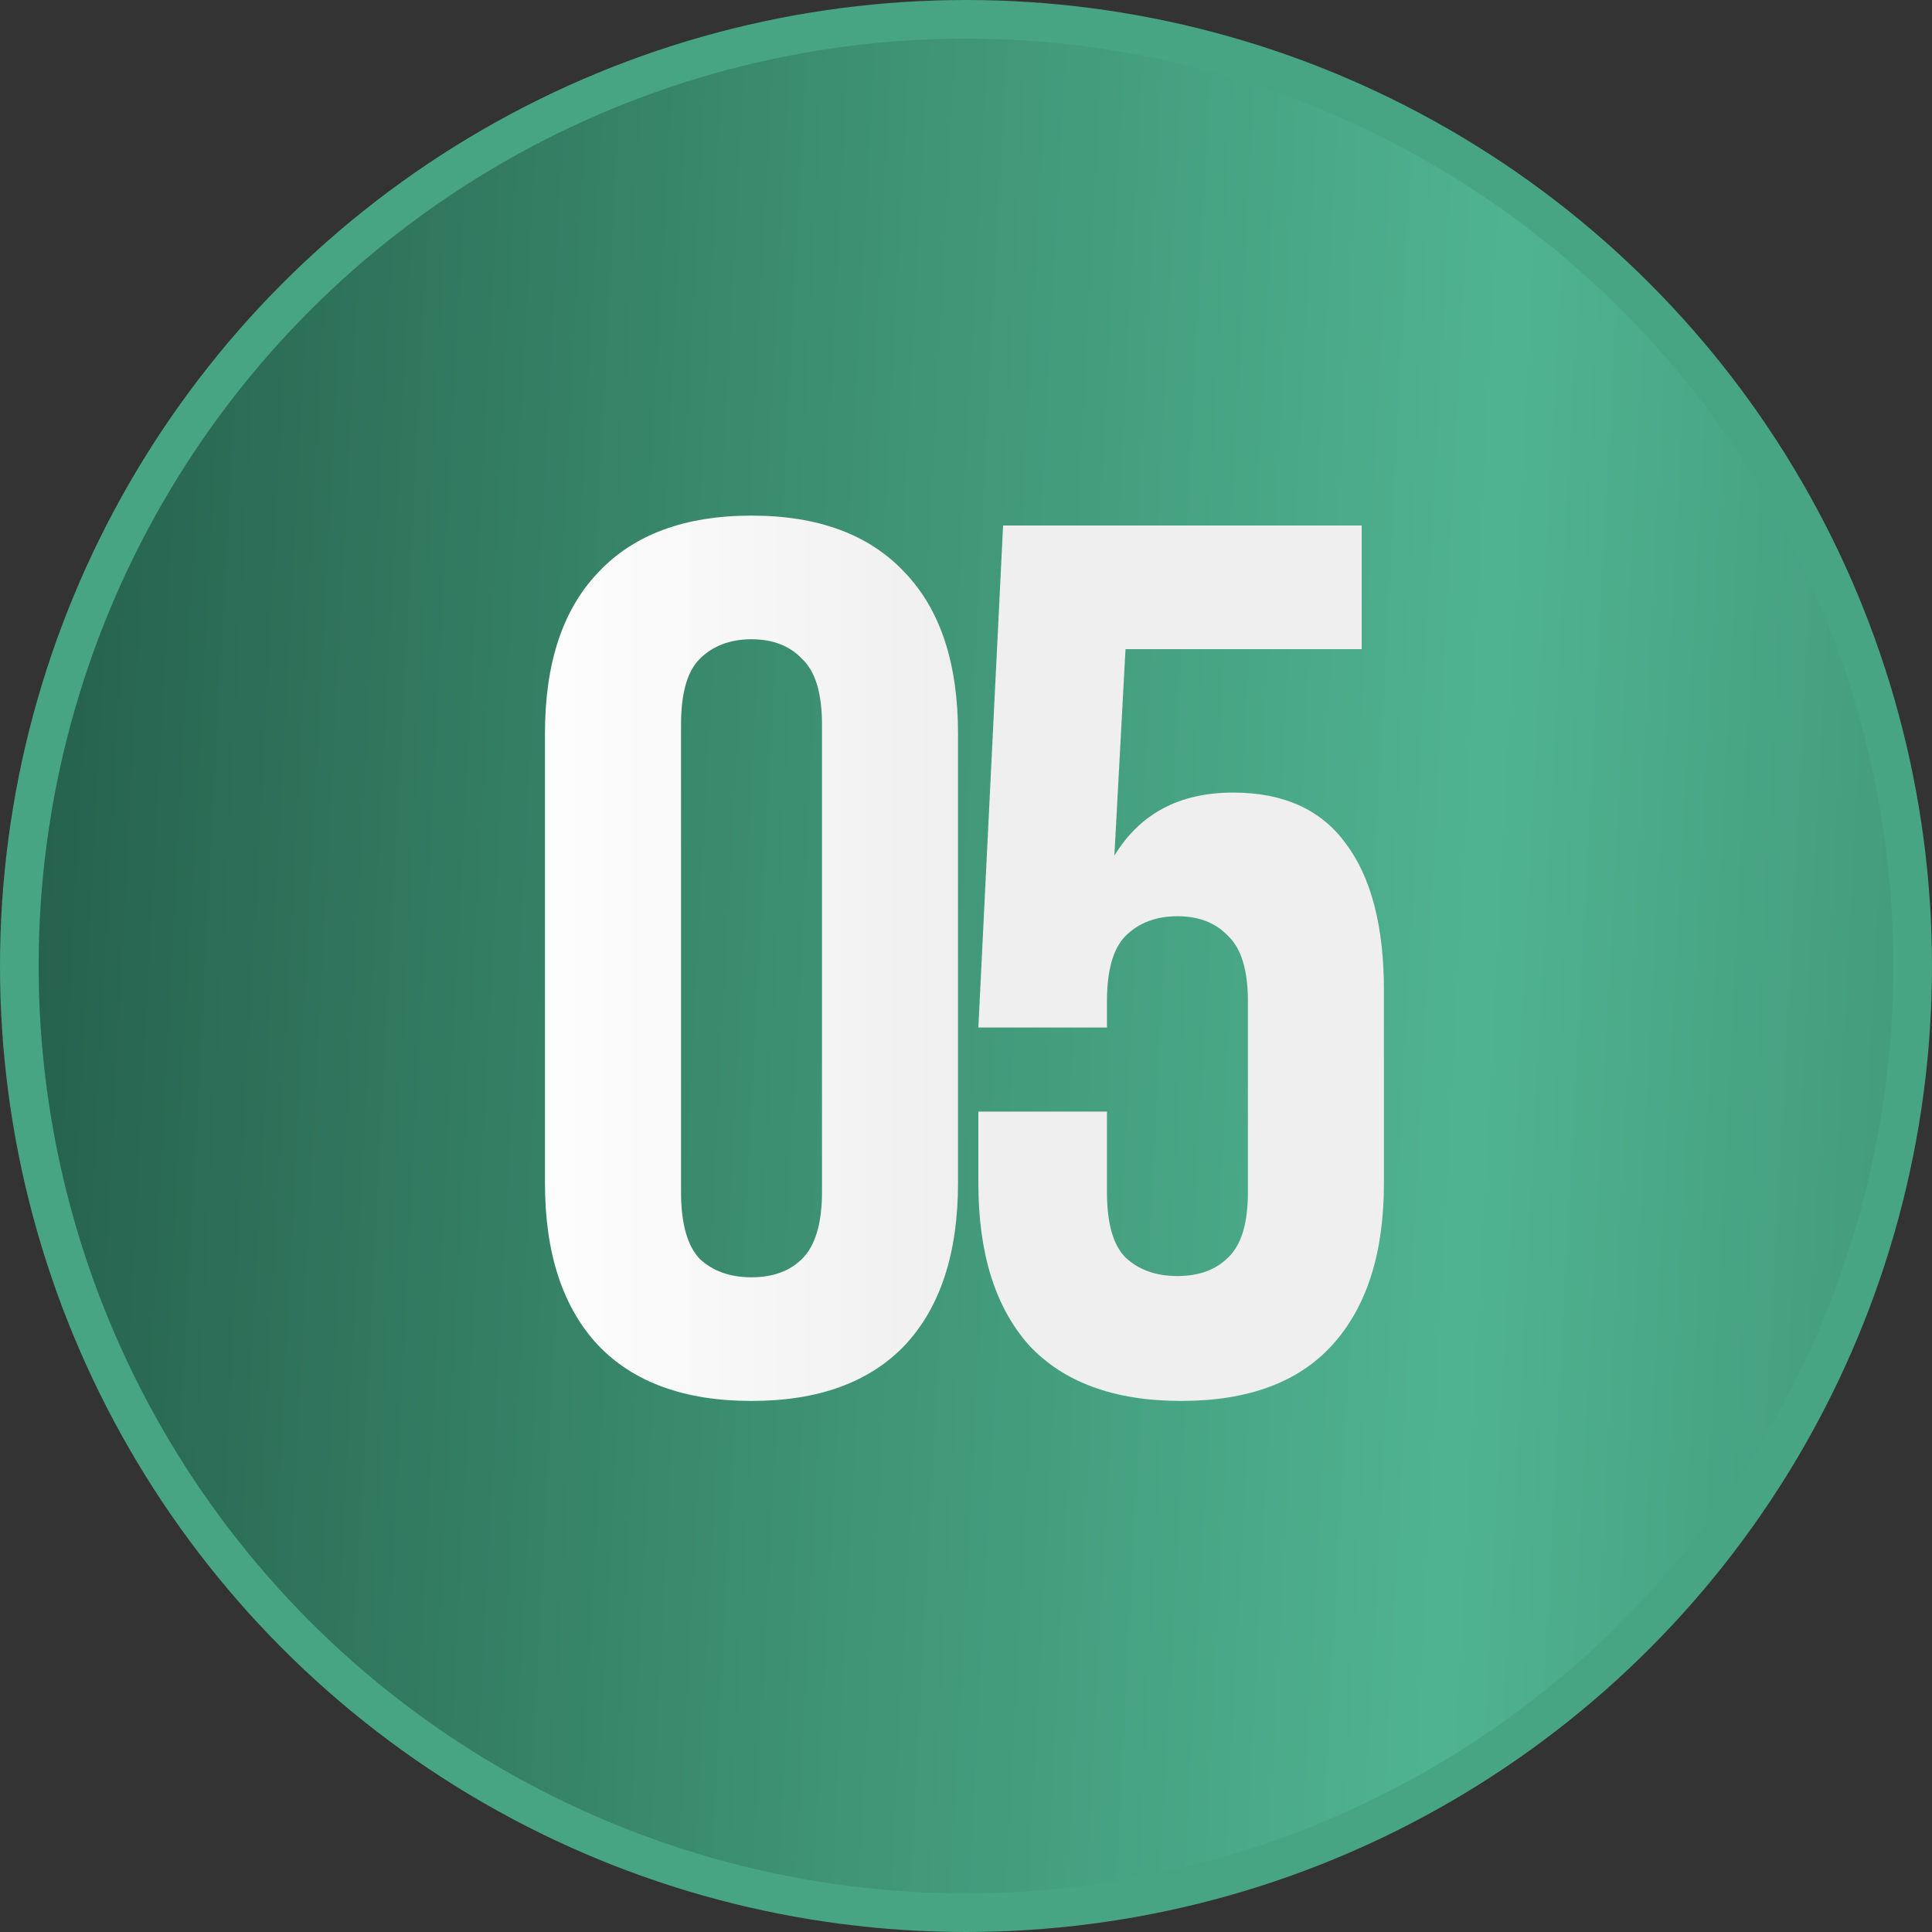
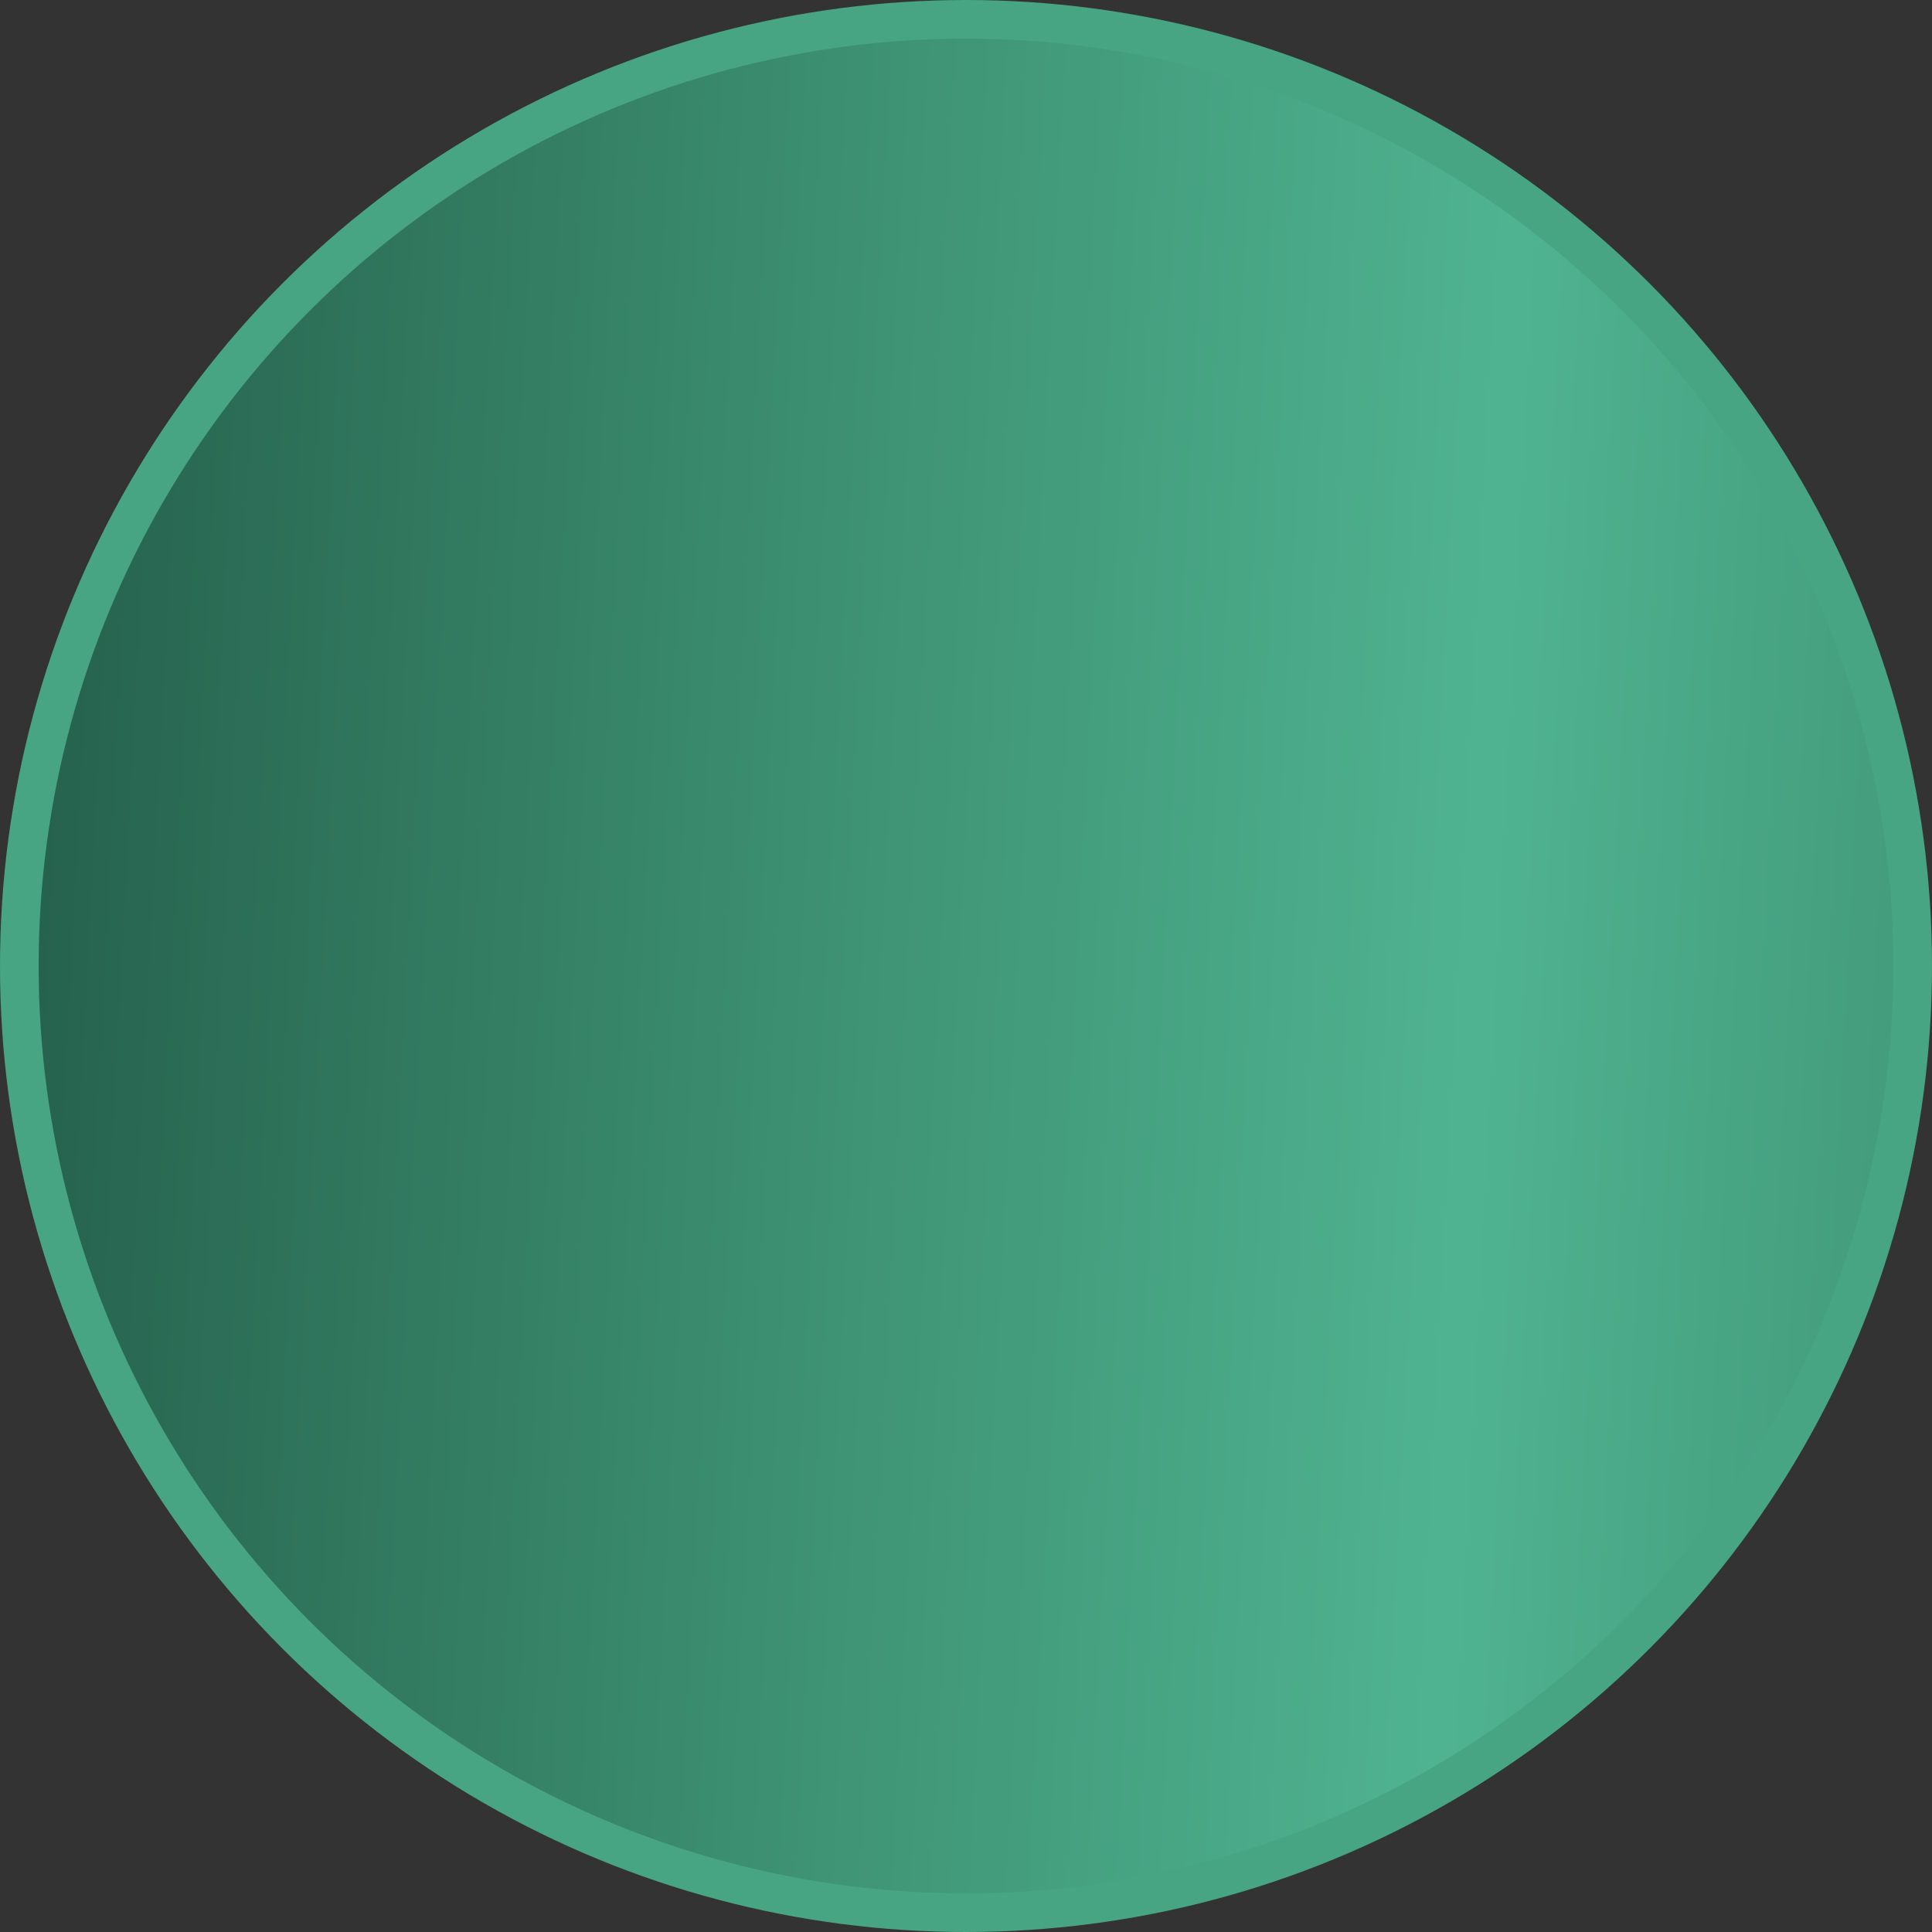
<svg xmlns="http://www.w3.org/2000/svg" width="50" height="50" viewBox="0 0 50 50" fill="none">
  <rect x="0" y="0" width="50" height="50" fill="#333333" stroke="none" />
  <circle cx="25" cy="25" r="24.5" fill="url(#paint0_linear_2783_4118)" stroke="#47A583" />
-   <path d="M17.625 30.848C17.625 31.659 17.785 32.235 18.105 32.576C18.446 32.896 18.894 33.056 19.448 33.056C20.003 33.056 20.441 32.896 20.761 32.576C21.102 32.235 21.273 31.659 21.273 30.848V18.752C21.273 17.941 21.102 17.376 20.761 17.056C20.441 16.715 20.003 16.544 19.448 16.544C18.894 16.544 18.446 16.715 18.105 17.056C17.785 17.376 17.625 17.941 17.625 18.752V30.848ZM14.104 18.976C14.104 17.163 14.563 15.776 15.48 14.816C16.398 13.835 17.721 13.344 19.448 13.344C21.177 13.344 22.499 13.835 23.416 14.816C24.334 15.776 24.793 17.163 24.793 18.976V30.624C24.793 32.437 24.334 33.835 23.416 34.816C22.499 35.776 21.177 36.256 19.448 36.256C17.721 36.256 16.398 35.776 15.48 34.816C14.563 33.835 14.104 32.437 14.104 30.624V18.976ZM28.648 28.768V30.848C28.648 31.659 28.808 32.224 29.128 32.544C29.469 32.864 29.917 33.024 30.472 33.024C31.027 33.024 31.464 32.864 31.784 32.544C32.125 32.224 32.296 31.659 32.296 30.848V25.92C32.296 25.109 32.125 24.544 31.784 24.224C31.464 23.883 31.027 23.712 30.472 23.712C29.917 23.712 29.469 23.883 29.128 24.224C28.808 24.544 28.648 25.109 28.648 25.92V26.592H25.32L25.96 13.6H35.24V16.8H29.128L28.84 22.144C29.501 21.056 30.525 20.512 31.912 20.512C33.213 20.512 34.184 20.949 34.824 21.824C35.485 22.699 35.816 23.968 35.816 25.632V30.624C35.816 32.437 35.368 33.835 34.472 34.816C33.597 35.776 32.296 36.256 30.568 36.256C28.84 36.256 27.528 35.776 26.632 34.816C25.757 33.835 25.32 32.437 25.32 30.624V28.768H28.648Z" fill="url(#paint1_linear_2783_4118)" />
  <defs>
    <linearGradient id="paint0_linear_2783_4118" x1="-9.19792e-07" y1="22.619" x2="50" y2="25.238" gradientUnits="userSpaceOnUse">
      <stop stop-color="#25604C" />
      <stop offset="0.442" stop-color="#3E9374" />
      <stop offset="0.765" stop-color="#4FB391" />
      <stop offset="1" stop-color="#439B7B" />
    </linearGradient>
    <linearGradient id="paint1_linear_2783_4118" x1="13" y1="24.5" x2="37" y2="24.5" gradientUnits="userSpaceOnUse">
      <stop stop-color="white" />
      <stop offset="0.5" stop-color="#EFEFEF" />
      <stop offset="1" stop-color="#EFEFEF" />
    </linearGradient>
  </defs>
</svg>